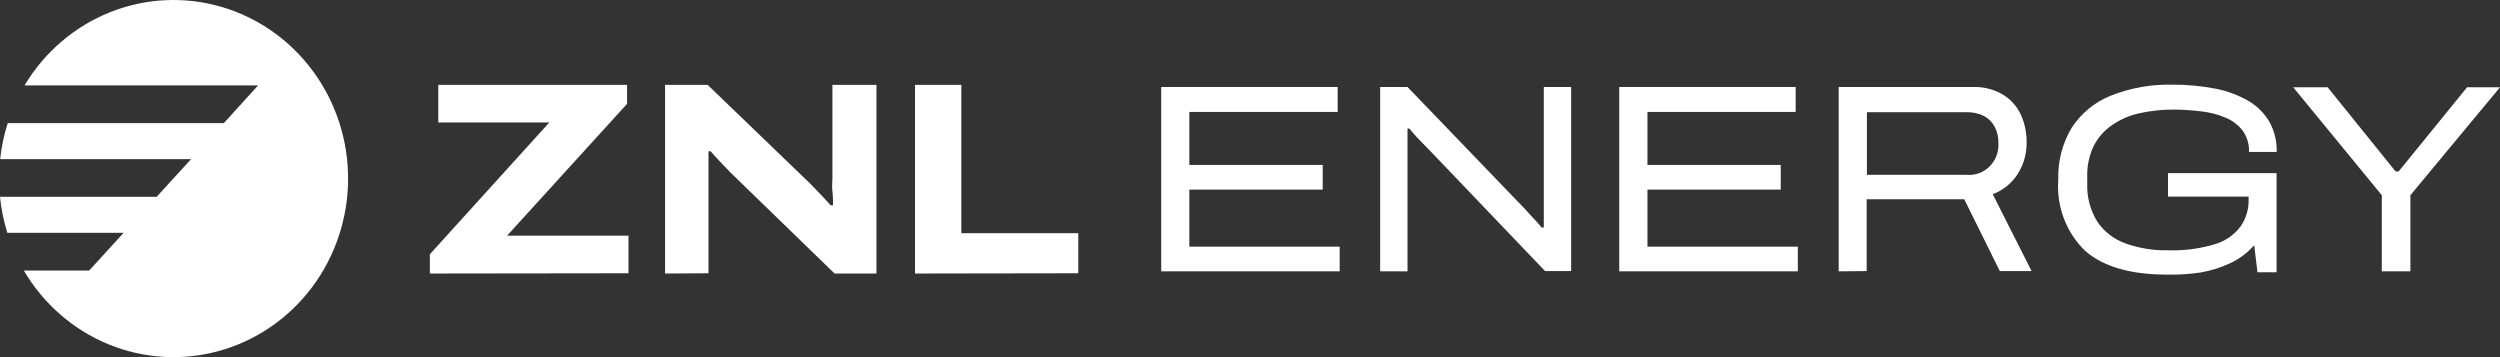
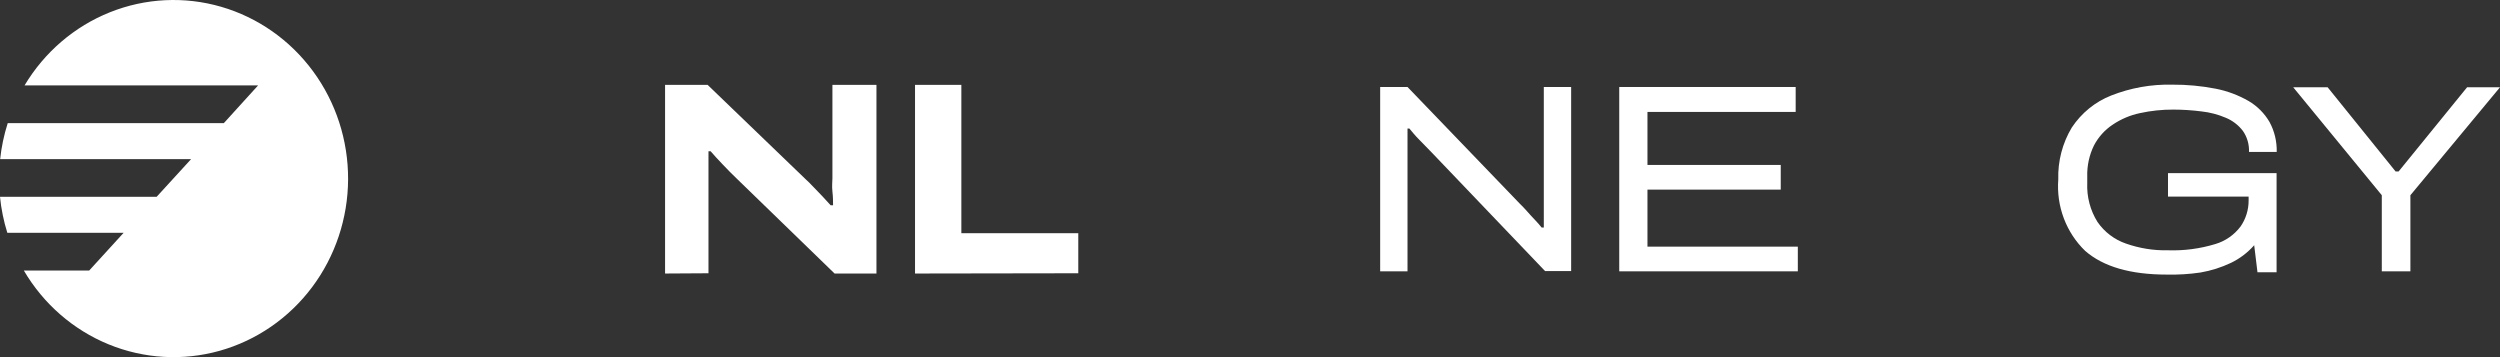
<svg xmlns="http://www.w3.org/2000/svg" width="210" height="30" viewBox="0 0 210 30" fill="none">
  <rect x="0" y="0" width="210" height="30" fill="#333333" stroke="none" />
  <path d="M10.384 19.557L7.494 22.722H2.001C3.649 25.53 6.151 27.708 9.123 28.925C12.096 30.143 15.376 30.331 18.463 29.463C21.551 28.594 24.275 26.716 26.221 24.116C28.167 21.515 29.227 18.334 29.24 15.059C29.252 11.784 28.217 8.595 26.291 5.979C24.366 3.363 21.656 1.463 18.575 0.569C15.495 -0.324 12.213 -0.162 9.231 1.031C6.249 2.224 3.731 4.382 2.061 7.176H21.678L18.801 10.344H0.649C0.335 11.326 0.122 12.339 0.013 13.367H16.052L13.157 16.532H0C0.102 17.558 0.308 18.572 0.615 19.555L10.384 19.557Z" fill="white" />
-   <path d="M36.108 22.976V21.358L46.144 10.286H36.815V7.127H52.674V8.723L42.595 19.795H52.792V22.954L36.108 22.976Z" fill="white" />
  <path d="M55.866 22.976V7.127H59.437L67.693 15.073C67.854 15.216 68.057 15.415 68.304 15.679L69.087 16.493L69.773 17.242H69.977C69.977 16.933 69.977 16.548 69.923 16.086C69.87 15.624 69.923 15.25 69.923 14.985V7.127H73.622V22.976H70.105L61.913 15.029C61.517 14.655 61.12 14.248 60.702 13.808C60.284 13.367 59.941 13.004 59.694 12.707H59.512C59.512 12.905 59.512 13.235 59.512 13.72C59.512 14.204 59.512 14.732 59.512 15.327V22.954L55.866 22.976Z" fill="white" />
  <path d="M76.862 22.976V7.127H80.754V19.586H90.576V22.954L76.862 22.976Z" fill="white" />
-   <path d="M97.543 22.792V7.307H112.363V9.402H99.903V13.855H111.108V15.928H99.903V20.718H112.533V22.792H97.543Z" fill="white" />
  <path d="M115.934 22.792V7.307H118.231L127.682 17.128C127.841 17.281 128.032 17.478 128.256 17.729C128.479 17.98 128.691 18.22 128.925 18.46C129.159 18.7 129.34 18.918 129.499 19.114H129.68C129.68 18.831 129.68 18.471 129.68 18.023C129.68 17.576 129.68 17.216 129.68 16.932V7.307H131.976V22.77H129.786L120.293 12.84C119.953 12.502 119.613 12.131 119.23 11.749C118.847 11.367 118.592 11.039 118.39 10.799H118.231C118.231 11.05 118.231 11.41 118.231 11.89C118.231 12.371 118.231 12.84 118.231 13.32V22.792H115.934Z" fill="white" />
  <path d="M136.017 22.792V7.307H150.836V9.402H138.387V13.855H149.582V15.928H138.387V20.718H151.017V22.792H136.017Z" fill="white" />
-   <path d="M154.45 22.792V7.308H165.719C166.592 7.275 167.456 7.491 168.217 7.93C168.873 8.321 169.402 8.901 169.737 9.599C170.075 10.34 170.246 11.149 170.237 11.967C170.247 12.89 169.995 13.796 169.514 14.575C169.009 15.377 168.263 15.986 167.388 16.31L170.652 22.77H167.983L164.996 16.736H156.8V22.77L154.45 22.792ZM156.821 14.684H165.198C165.551 14.716 165.906 14.67 166.24 14.548C166.574 14.426 166.878 14.231 167.131 13.977C167.385 13.723 167.582 13.416 167.709 13.077C167.835 12.737 167.889 12.374 167.866 12.011C167.877 11.532 167.767 11.058 167.548 10.636C167.341 10.251 167.026 9.939 166.644 9.741C166.193 9.521 165.697 9.412 165.198 9.425H156.821V14.684Z" fill="white" />
  <path d="M181.995 23.065C178.955 23.065 176.679 22.399 175.159 21.079C174.368 20.316 173.754 19.381 173.362 18.342C172.97 17.303 172.811 16.188 172.895 15.077C172.849 13.539 173.244 12.021 174.032 10.712C174.839 9.494 175.989 8.557 177.328 8.028C178.968 7.38 180.716 7.069 182.473 7.111C183.693 7.103 184.911 7.217 186.109 7.449C187.083 7.638 188.02 7.989 188.884 8.486C189.605 8.908 190.209 9.513 190.638 10.243C191.057 11.012 191.266 11.883 191.244 12.764H188.916C188.942 12.127 188.759 11.501 188.395 10.985C188.02 10.501 187.529 10.125 186.97 9.894C186.318 9.616 185.631 9.436 184.929 9.359C184.143 9.258 183.351 9.207 182.558 9.206C181.619 9.201 180.681 9.3 179.762 9.501C178.944 9.671 178.164 10.001 177.466 10.472C176.806 10.908 176.265 11.509 175.893 12.218C175.496 13.029 175.302 13.93 175.329 14.837V15.372C175.279 16.528 175.58 17.672 176.19 18.645C176.777 19.493 177.611 20.127 178.572 20.457C179.706 20.858 180.901 21.051 182.101 21.024C183.449 21.07 184.795 20.893 186.088 20.5C186.933 20.251 187.677 19.731 188.214 19.016C188.654 18.378 188.888 17.615 188.884 16.834V16.517H182.112V14.542H191.233V22.869H189.628L189.352 20.599C188.803 21.223 188.137 21.727 187.395 22.083C186.584 22.467 185.726 22.739 184.844 22.89C183.901 23.03 182.948 23.088 181.995 23.065Z" fill="white" />
  <path d="M200.071 22.792V16.398L192.629 7.33H195.521L201.229 14.401H201.485L207.236 7.33H210L202.473 16.398V22.792H200.071Z" fill="white" />
</svg>